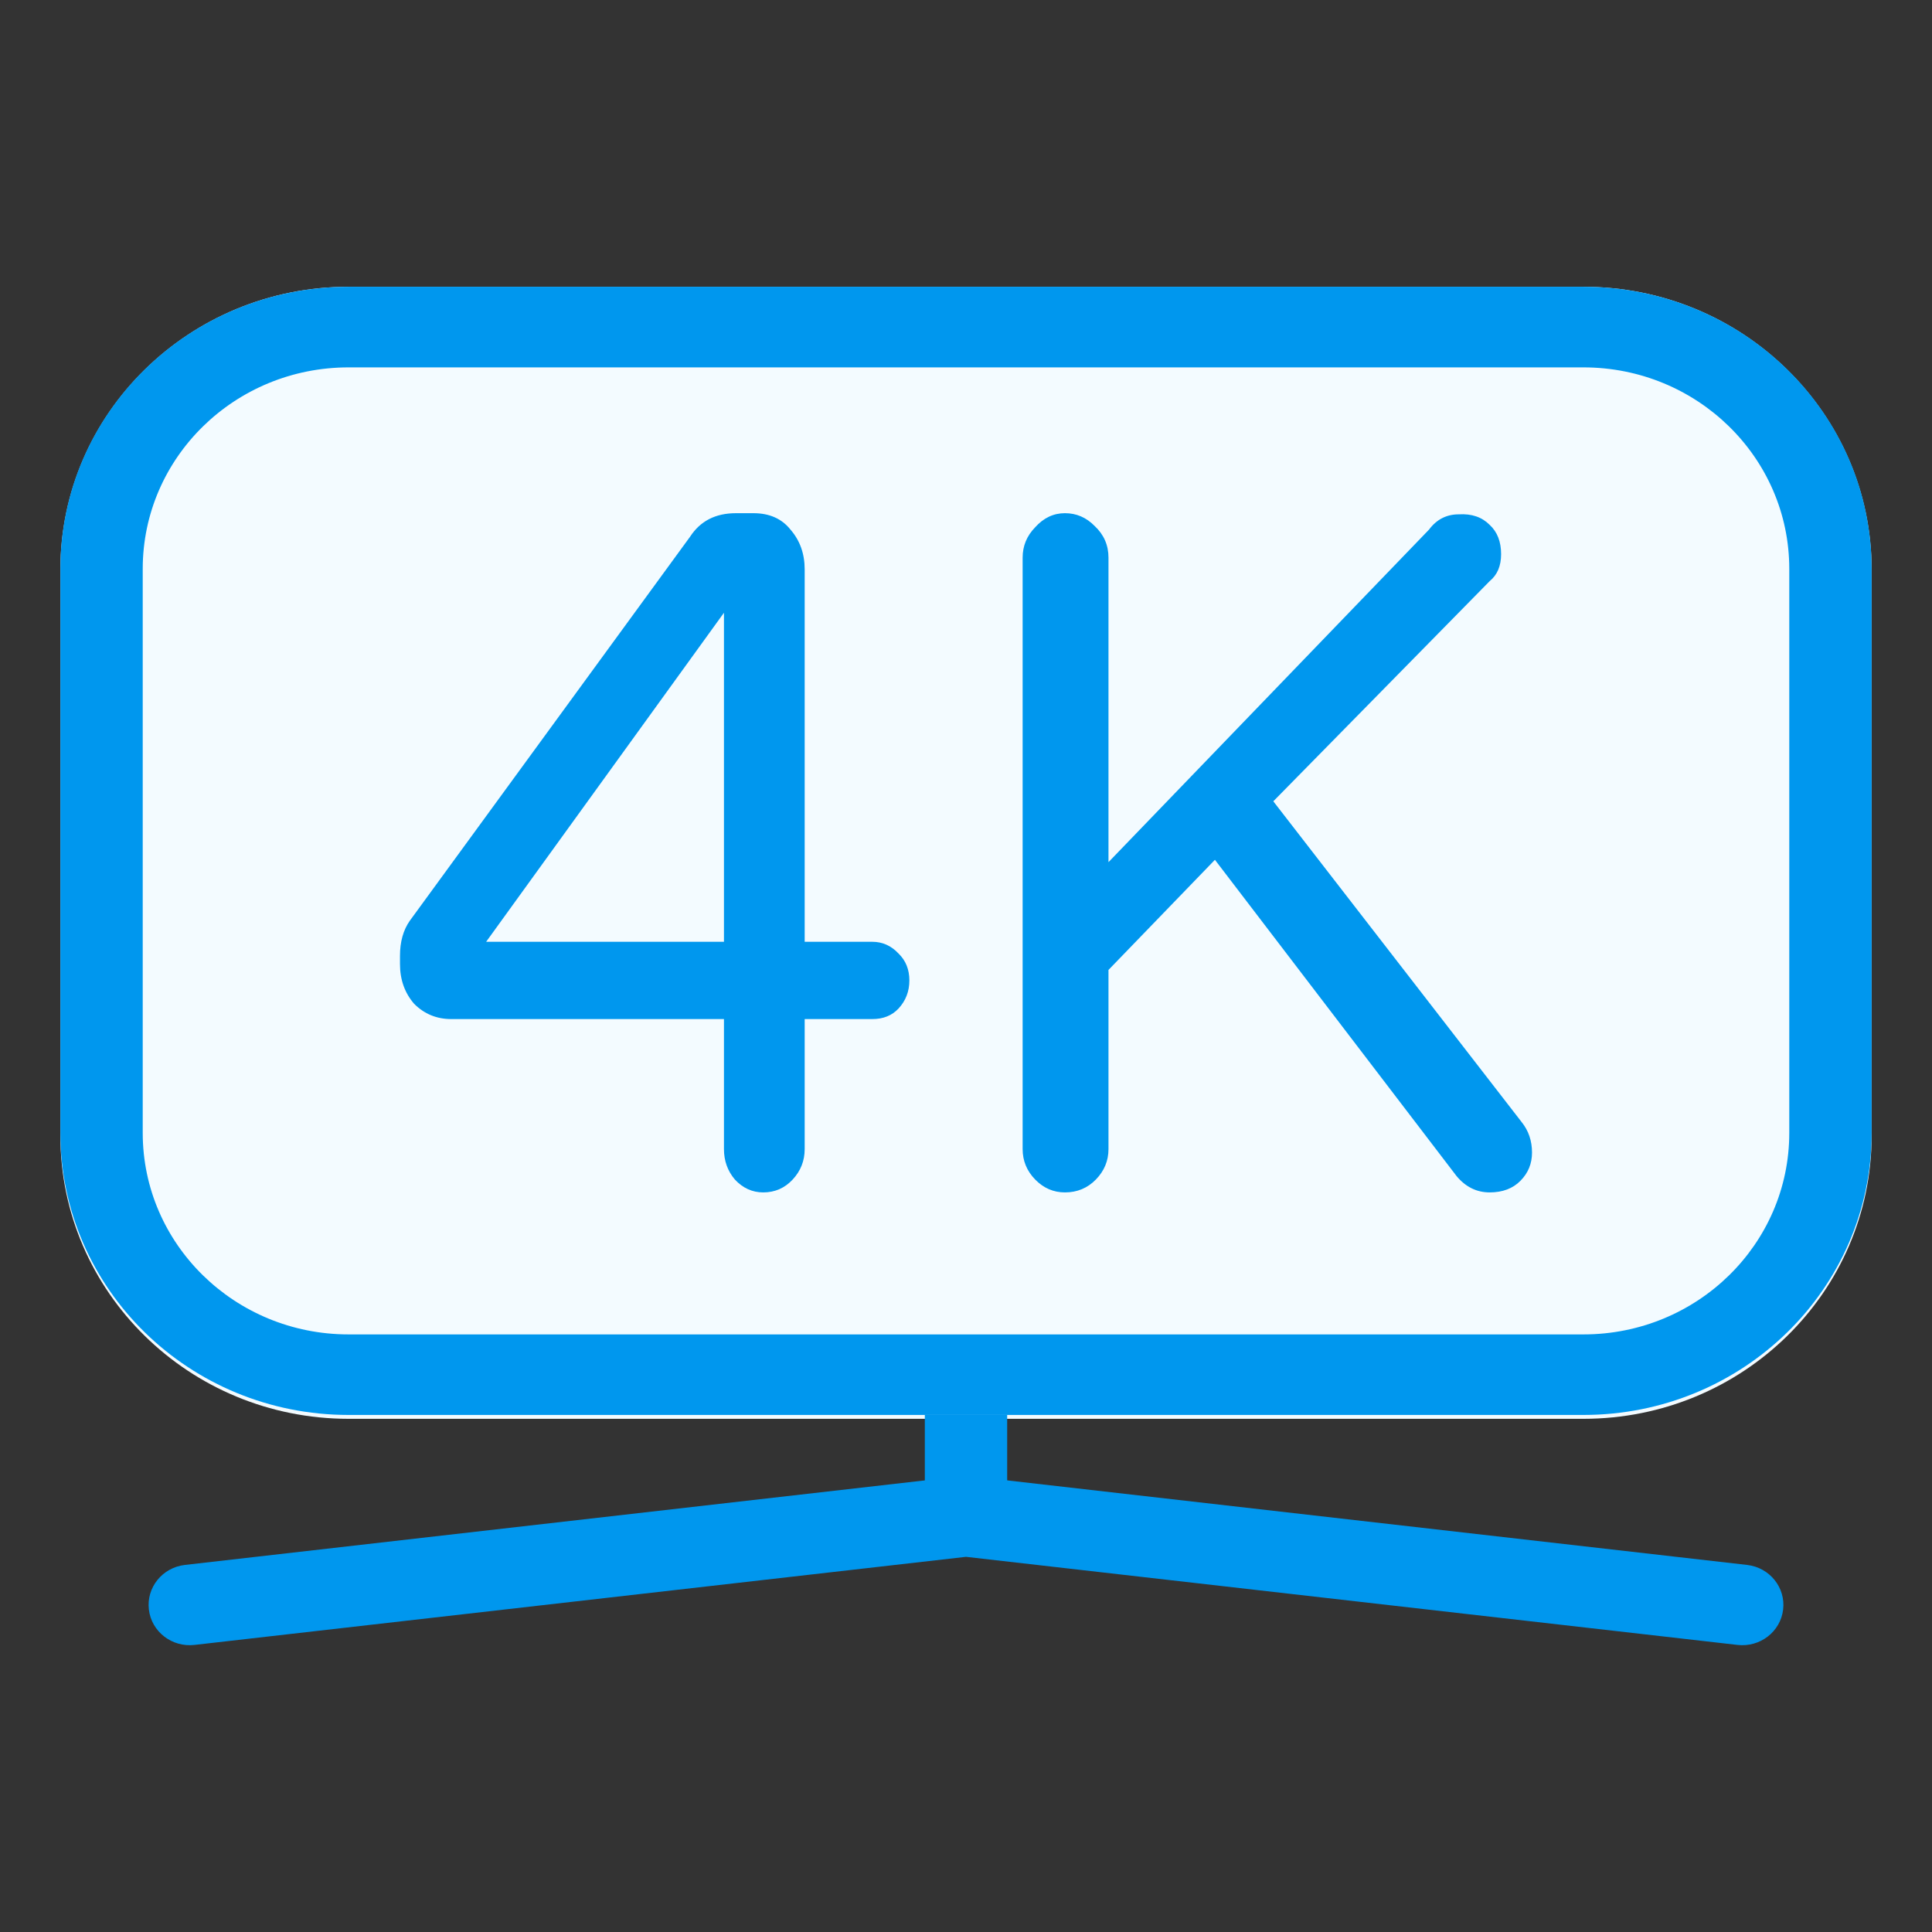
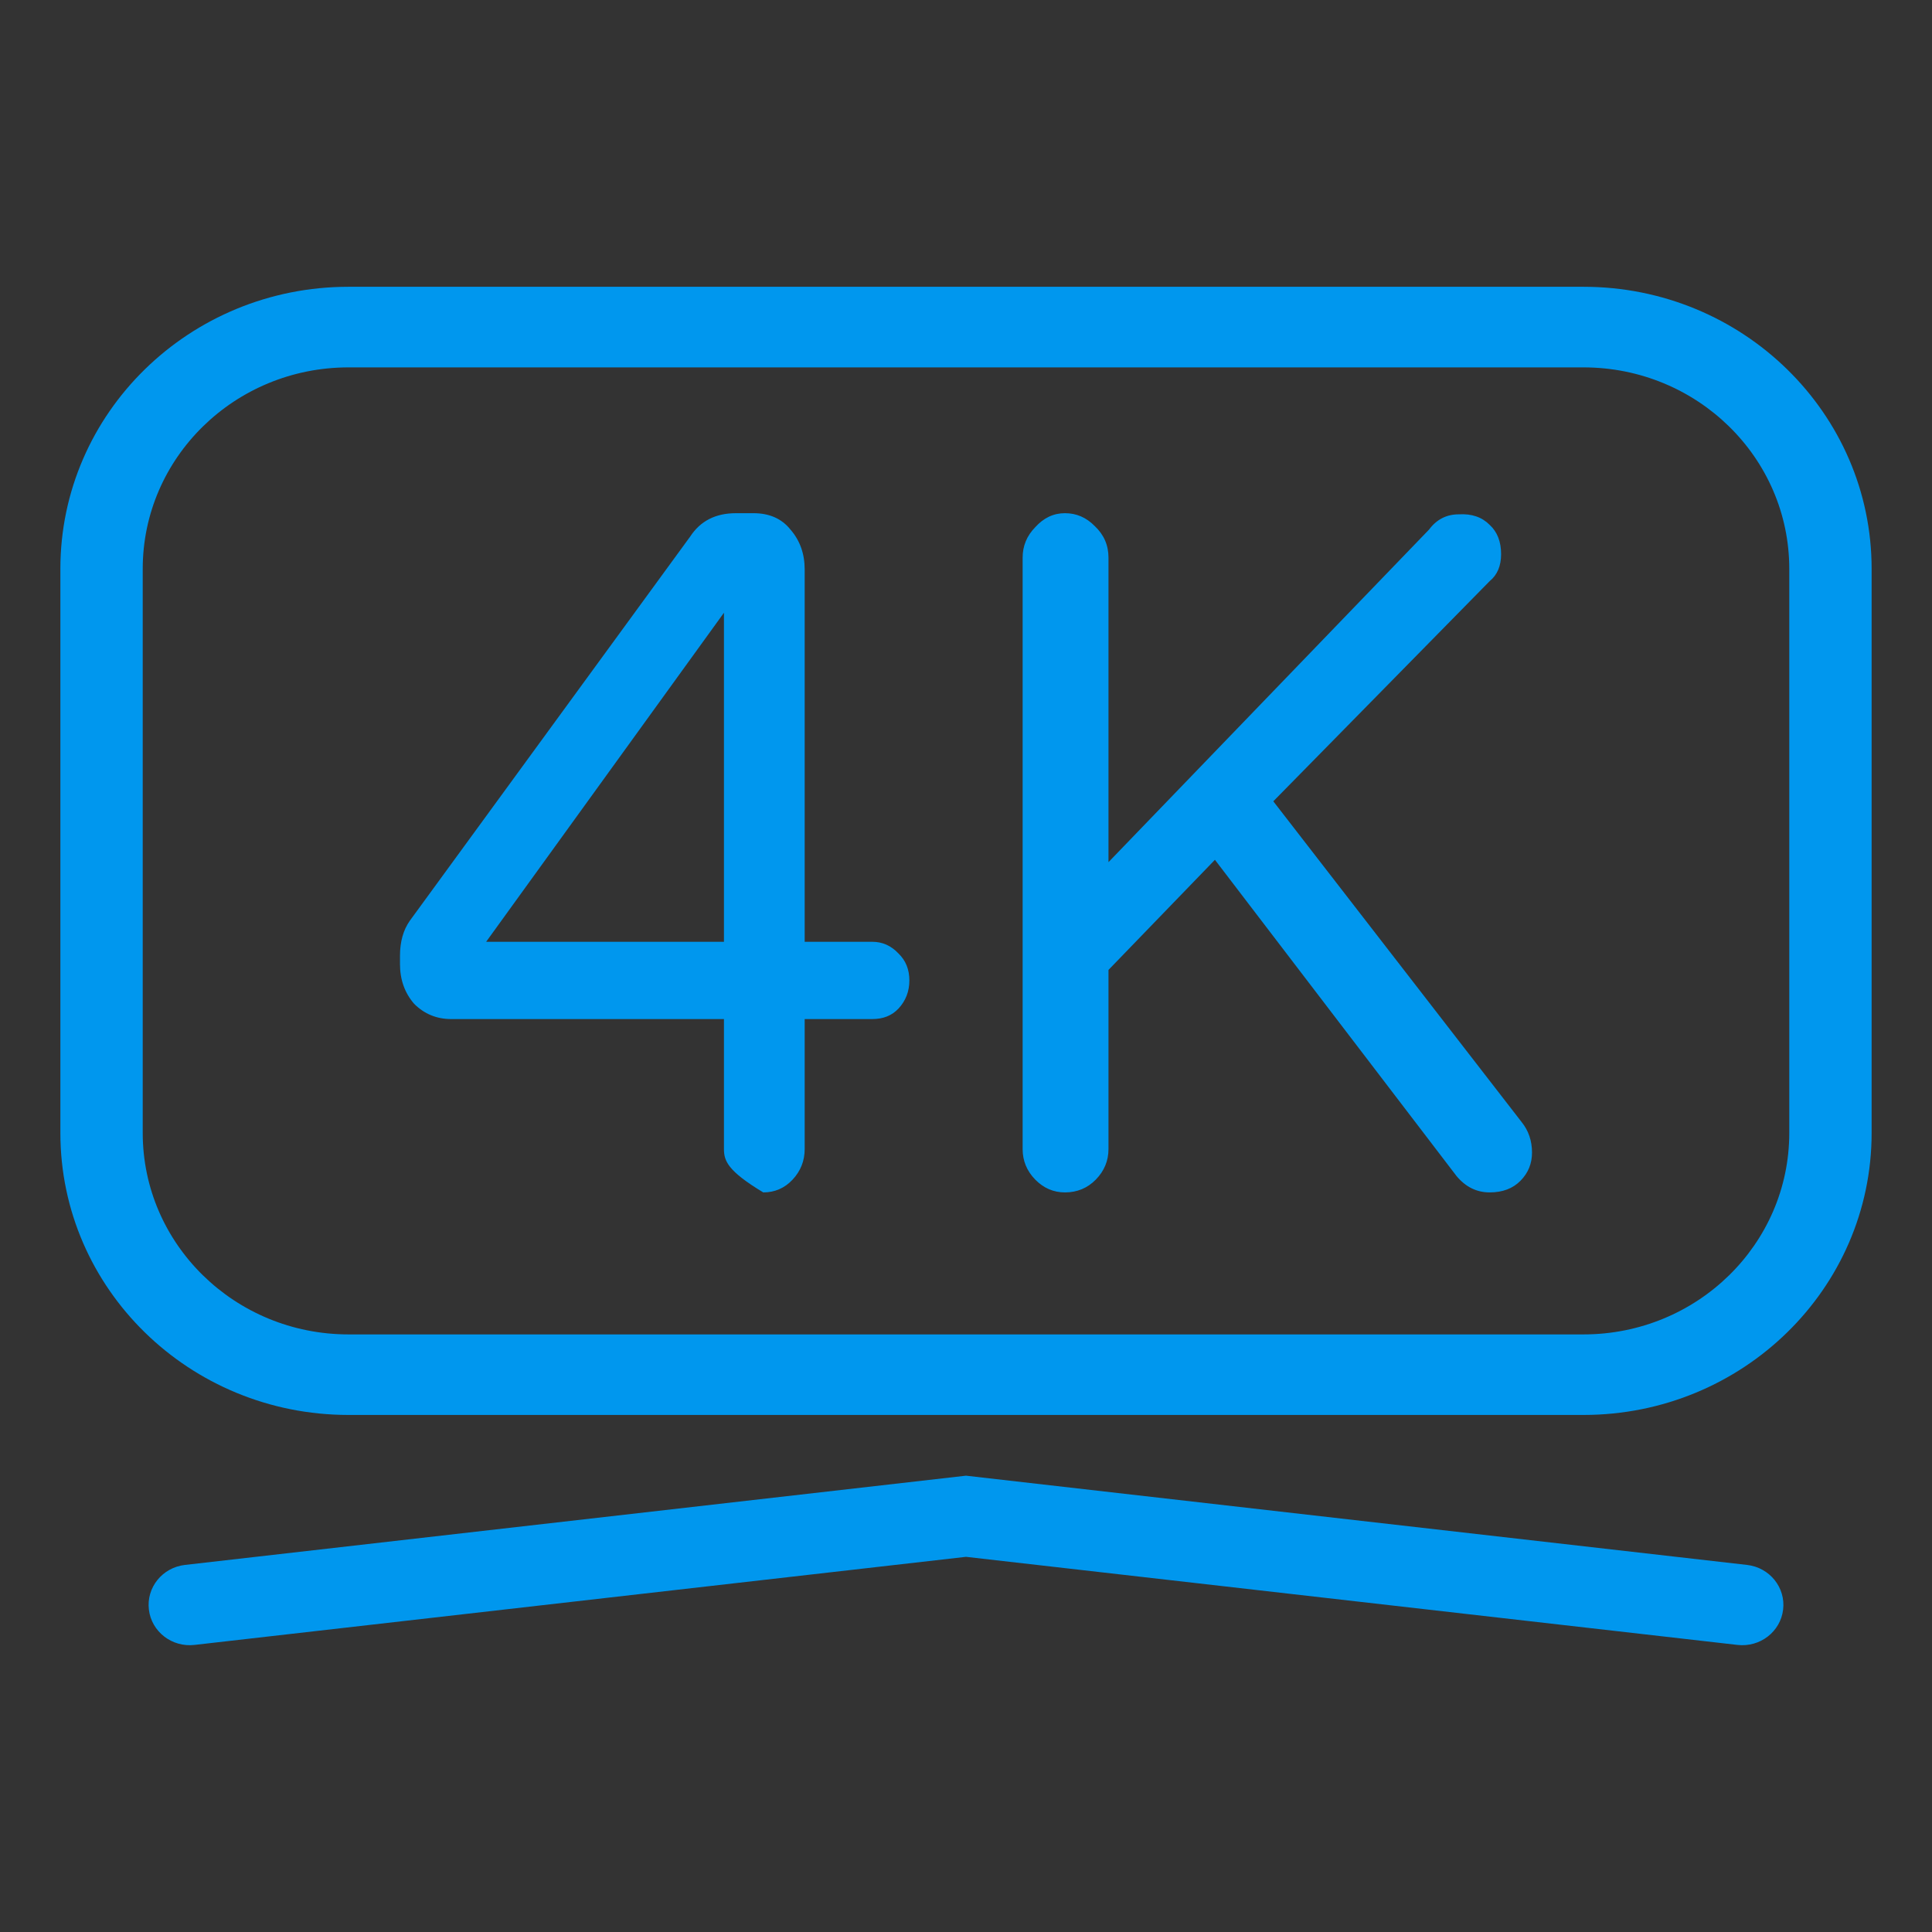
<svg xmlns="http://www.w3.org/2000/svg" width="32" height="32" viewBox="0 0 32 32" fill="none">
  <rect x="0" y="0" width="32" height="32" fill="#333333" stroke="none" />
-   <path d="M1 9.438C1 6.849 3.137 4.75 5.773 4.75H26.227C28.863 4.75 31 6.849 31 9.438V18.812C31 21.401 28.863 23.5 26.227 23.5H5.773C3.137 23.5 1 21.401 1 18.812V9.438Z" fill="#F3FBFF" />
  <path fill-rule="evenodd" clip-rule="evenodd" d="M26.227 6.085H5.773C3.89 6.085 2.364 7.579 2.364 9.422V18.765C2.364 20.608 3.89 22.102 5.773 22.102H26.227C28.11 22.102 29.636 20.608 29.636 18.765V9.422C29.636 7.579 28.11 6.085 26.227 6.085ZM5.773 4.75C3.137 4.75 1 6.842 1 9.422V18.765C1 21.345 3.137 23.436 5.773 23.436H26.227C28.863 23.436 31 21.345 31 18.765V9.422C31 6.842 28.863 4.75 26.227 4.75H5.773Z" fill="#0097EE" />
  <path fill-rule="evenodd" clip-rule="evenodd" d="M16 24.442L28.936 25.92C29.31 25.962 29.578 26.294 29.534 26.66C29.491 27.026 29.152 27.288 28.778 27.245L16 25.786L3.222 27.245C2.848 27.288 2.509 27.026 2.466 26.66C2.422 26.294 2.69 25.962 3.064 25.92L16 24.442Z" fill="#0097EE" />
-   <path fill-rule="evenodd" clip-rule="evenodd" d="M15.318 25.534V23.436H16.682V25.534H15.318Z" fill="#0097EE" />
  <path d="M25.204 18.586C25.318 18.728 25.375 18.897 25.375 19.09C25.375 19.272 25.312 19.427 25.185 19.556C25.059 19.685 24.888 19.75 24.674 19.75C24.459 19.75 24.275 19.66 24.124 19.478L20.123 14.241L18.36 16.065V19.032C18.36 19.226 18.29 19.394 18.151 19.537C18.012 19.679 17.841 19.75 17.639 19.75C17.449 19.75 17.285 19.679 17.146 19.537C17.007 19.394 16.938 19.226 16.938 19.032V9.237C16.938 9.043 17.007 8.875 17.146 8.733C17.285 8.578 17.449 8.5 17.639 8.5C17.829 8.5 17.993 8.571 18.132 8.713C18.284 8.856 18.36 9.03 18.36 9.237V14.28L23.669 8.772C23.795 8.603 23.959 8.519 24.162 8.519C24.376 8.506 24.547 8.565 24.674 8.694C24.8 8.81 24.863 8.972 24.863 9.179C24.863 9.373 24.8 9.522 24.674 9.625L21.09 13.272L25.204 18.586Z" fill="#0097EE" />
-   <path d="M14.448 15.599C14.617 15.599 14.761 15.664 14.882 15.793C15.002 15.909 15.062 16.058 15.062 16.239C15.062 16.42 15.002 16.575 14.882 16.705C14.773 16.821 14.629 16.879 14.448 16.879H13.328V19.032C13.328 19.226 13.262 19.394 13.129 19.537C12.997 19.679 12.834 19.75 12.642 19.75C12.461 19.75 12.304 19.679 12.172 19.537C12.051 19.394 11.991 19.226 11.991 19.032V16.879H7.474C7.233 16.879 7.029 16.795 6.86 16.627C6.703 16.446 6.625 16.226 6.625 15.968V15.832C6.625 15.599 6.679 15.405 6.788 15.25L11.431 8.888C11.6 8.629 11.852 8.5 12.19 8.5H12.479C12.744 8.5 12.949 8.591 13.093 8.772C13.25 8.953 13.328 9.172 13.328 9.431V15.599H14.448ZM11.991 15.599V10.149L8.052 15.599H11.991Z" fill="#0097EE" />
+   <path d="M14.448 15.599C14.617 15.599 14.761 15.664 14.882 15.793C15.002 15.909 15.062 16.058 15.062 16.239C15.062 16.42 15.002 16.575 14.882 16.705C14.773 16.821 14.629 16.879 14.448 16.879H13.328V19.032C13.328 19.226 13.262 19.394 13.129 19.537C12.997 19.679 12.834 19.75 12.642 19.75C12.051 19.394 11.991 19.226 11.991 19.032V16.879H7.474C7.233 16.879 7.029 16.795 6.86 16.627C6.703 16.446 6.625 16.226 6.625 15.968V15.832C6.625 15.599 6.679 15.405 6.788 15.25L11.431 8.888C11.6 8.629 11.852 8.5 12.19 8.5H12.479C12.744 8.5 12.949 8.591 13.093 8.772C13.25 8.953 13.328 9.172 13.328 9.431V15.599H14.448ZM11.991 15.599V10.149L8.052 15.599H11.991Z" fill="#0097EE" />
</svg>